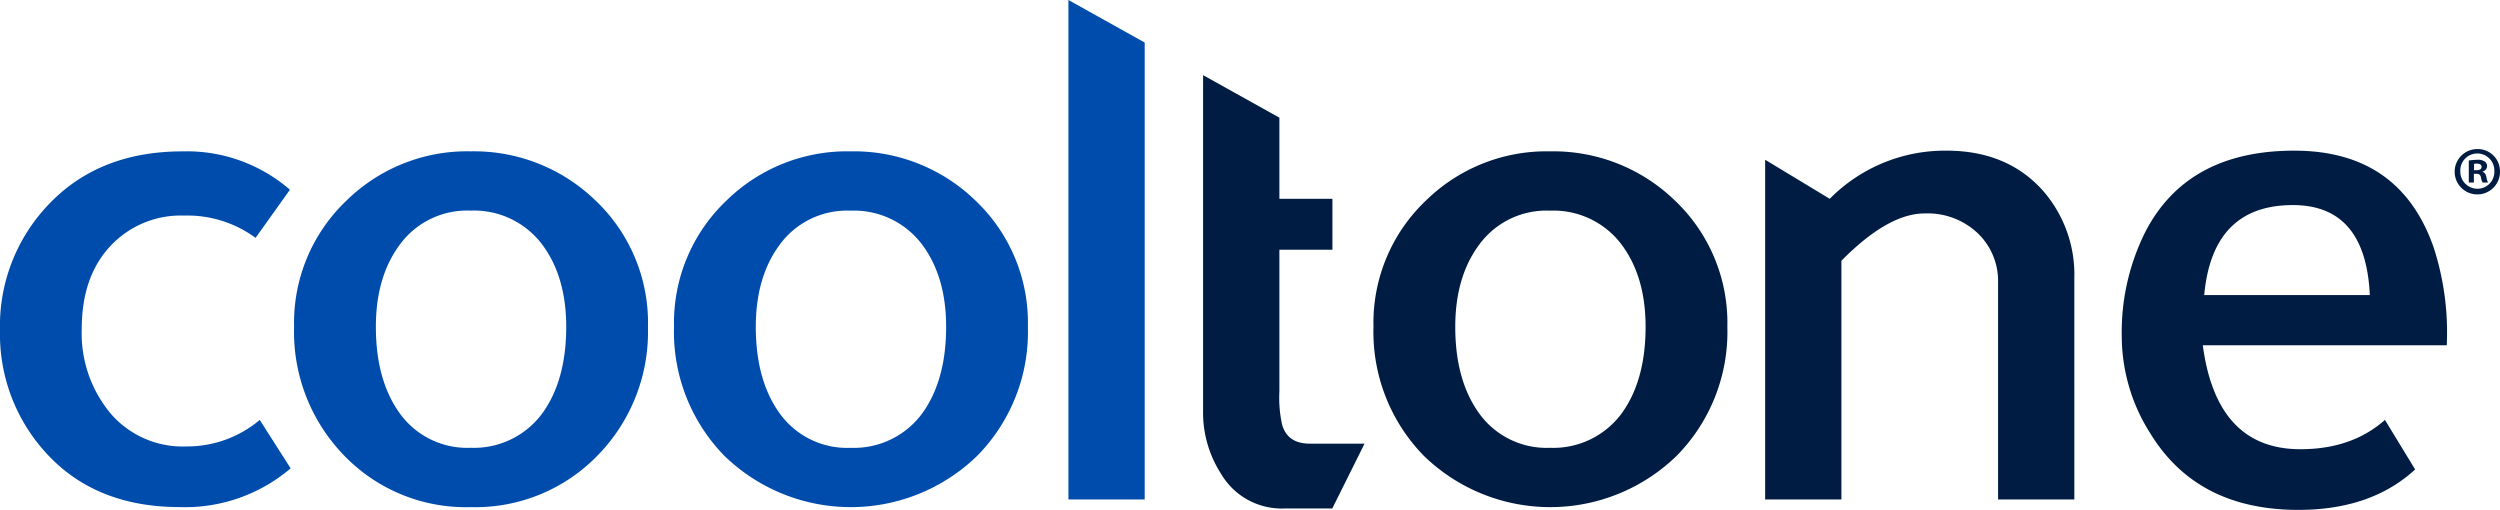
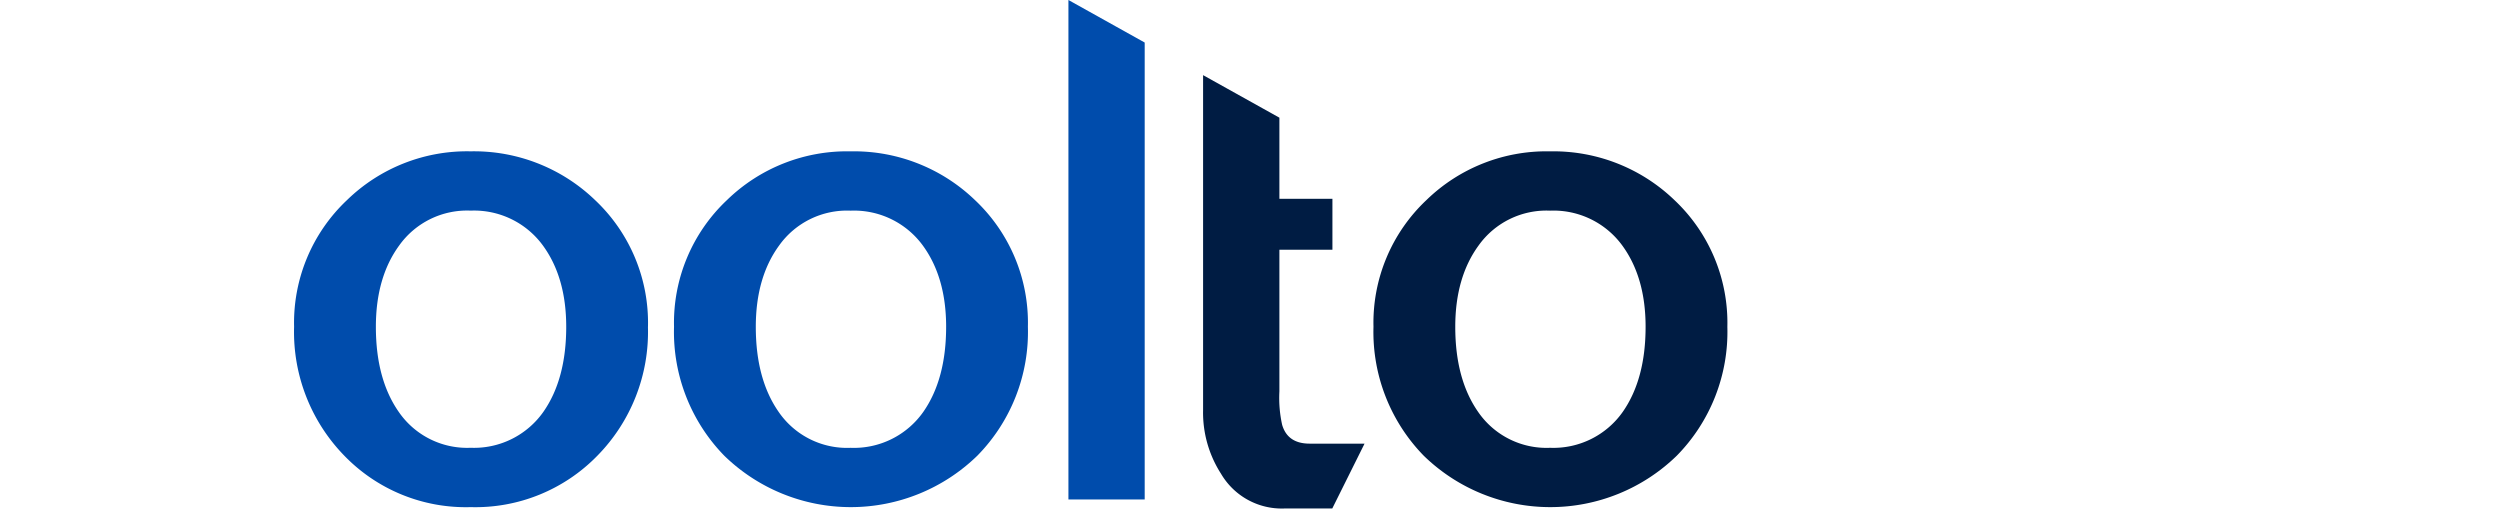
<svg xmlns="http://www.w3.org/2000/svg" id="Group_1771" data-name="Group 1771" width="359" height="73.221" viewBox="0 0 359 73.221">
  <defs>
    <clipPath id="clip-path">
      <rect id="Rectangle_477" data-name="Rectangle 477" width="359" height="73.221" fill="none" />
    </clipPath>
  </defs>
  <g id="Group_1770" data-name="Group 1770" transform="translate(0 0)" clip-path="url(#clip-path)">
-     <path id="Path_1276" data-name="Path 1276" d="M41.735,73.486A23.366,23.366,0,0,1,25.85,79.052q-12.337,0-19.437-8A25.228,25.228,0,0,1,0,53.661,25.2,25.2,0,0,1,7.2,35.367q7.2-7.4,19.043-7.4a22.612,22.612,0,0,1,15.391,5.509L36.7,40.388a16.551,16.551,0,0,0-10.26-3.2,13.835,13.835,0,0,0-10.606,4.393q-4.1,4.4-4.095,11.886a17.947,17.947,0,0,0,4.095,12.083,13.618,13.618,0,0,0,10.9,4.791A16.176,16.176,0,0,0,37.3,66.532Z" transform="translate(0 -6.232)" fill="#004cac" />
    <path id="Path_1277" data-name="Path 1277" d="M105.153,53.16a25.359,25.359,0,0,1-7.253,18.5,24.441,24.441,0,0,1-18.207,7.395A24.268,24.268,0,0,1,61.54,71.657a25.449,25.449,0,0,1-7.2-18.5,24.192,24.192,0,0,1,7.6-18.194,24.715,24.715,0,0,1,17.758-7,25.059,25.059,0,0,1,17.86,7,24.192,24.192,0,0,1,7.6,18.194m-11.741,0q0-7.092-3.357-11.685a12.237,12.237,0,0,0-10.36-4.994,11.972,11.972,0,0,0-10.26,4.994q-3.356,4.593-3.356,11.685,0,7.491,3.257,12.184a11.916,11.916,0,0,0,10.359,5.192,12.17,12.17,0,0,0,10.459-5.192q3.257-4.692,3.259-12.184" transform="translate(-12.108 -6.232)" fill="#004cac" />
    <path id="Path_1278" data-name="Path 1278" d="M175.358,53.16a25.359,25.359,0,0,1-7.253,18.5,26.043,26.043,0,0,1-36.358,0,25.447,25.447,0,0,1-7.205-18.5,24.193,24.193,0,0,1,7.6-18.194,24.714,24.714,0,0,1,17.757-7,25.056,25.056,0,0,1,17.859,7,24.192,24.192,0,0,1,7.6,18.194m-11.741,0q0-7.092-3.356-11.685A12.238,12.238,0,0,0,149.9,36.483a11.97,11.97,0,0,0-10.259,4.994q-3.356,4.593-3.356,11.685,0,7.491,3.257,12.184A11.914,11.914,0,0,0,149.9,70.539a12.17,12.17,0,0,0,10.46-5.192q3.255-4.692,3.257-12.184" transform="translate(-27.752 -6.232)" fill="#004cac" />
    <path id="Path_1279" data-name="Path 1279" d="M208.369,71.719H197.417V0l10.953,6.11Z" transform="translate(-43.991 0)" fill="#004cac" />
    <path id="Path_1280" data-name="Path 1280" d="M304.6,53.16a25.359,25.359,0,0,1-7.253,18.5,26.043,26.043,0,0,1-36.358,0,25.447,25.447,0,0,1-7.205-18.5,24.193,24.193,0,0,1,7.6-18.194,24.714,24.714,0,0,1,17.758-7,25.056,25.056,0,0,1,17.859,7,24.192,24.192,0,0,1,7.6,18.194m-11.741,0q0-7.092-3.356-11.685a12.238,12.238,0,0,0-10.361-4.994,11.97,11.97,0,0,0-10.259,4.994q-3.356,4.593-3.356,11.685,0,7.491,3.257,12.184a11.914,11.914,0,0,0,10.358,5.192,12.17,12.17,0,0,0,10.46-5.192q3.255-4.692,3.257-12.184" transform="translate(-56.552 -6.232)" fill="#001c43" />
-     <path id="Path_1281" data-name="Path 1281" d="M370.553,77.922H359.6V46.748a9.465,9.465,0,0,0-2.91-7.046,10.464,10.464,0,0,0-7.645-2.848q-5.233,0-11.94,6.794V77.922H326.153V29.142l9.276,5.61A23.249,23.249,0,0,1,352.2,27.838q8.681,0,13.813,5.71a18.318,18.318,0,0,1,4.539,12.621Z" transform="translate(-72.678 -6.203)" fill="#001c43" />
-     <path id="Path_1282" data-name="Path 1282" d="M438.712,55.786H403.684Q405.658,70.71,417.7,70.71q7.4,0,12.136-4.208l4.34,7.114q-6.315,5.81-16.772,5.807-14.505,0-21.215-10.916a25.994,25.994,0,0,1-4.142-13.823A32.2,32.2,0,0,1,395.4,39.558q6.019-11.718,21.413-11.72,15.191,0,20.029,13.925a39.588,39.588,0,0,1,1.874,14.022m-11.051-7.211q-.592-12.924-11.049-12.921-11.547,0-12.731,12.921Z" transform="translate(-87.36 -6.203)" fill="#001c43" />
    <path id="Path_1283" data-name="Path 1283" d="M237.6,66.8q-3.157,0-3.947-2.7a17.939,17.939,0,0,1-.395-4.808V38.955h7.615V31.642h-7.615V19.993L222.3,13.884V61.991a16.23,16.23,0,0,0,2.565,9.116,10.108,10.108,0,0,0,9.076,5.007h6.909l4.636-9.314Z" transform="translate(-49.537 -3.094)" fill="#001c43" />
-     <path id="Path_1284" data-name="Path 1284" d="M460.067,30.712a3.257,3.257,0,1,1-3.226-3.17,3.194,3.194,0,0,1,3.226,3.17m-5.7,0a2.466,2.466,0,0,0,2.474,2.53,2.426,2.426,0,0,0,2.414-2.513,2.446,2.446,0,1,0-4.888-.016m1.951,1.641h-.733V29.184a8.485,8.485,0,0,1,1.215-.1,1.688,1.688,0,0,1,1.083.252.8.8,0,0,1,.329.677.821.821,0,0,1-.657.754v.037c.309.1.463.348.56.773a2.776,2.776,0,0,0,.232.773h-.773a2.448,2.448,0,0,1-.253-.773c-.058-.329-.251-.483-.658-.483h-.347Zm.019-1.777h.347c.407,0,.735-.134.735-.463,0-.29-.212-.483-.676-.483a1.766,1.766,0,0,0-.406.038Z" transform="translate(-101.067 -6.137)" fill="#001c43" />
  </g>
</svg>